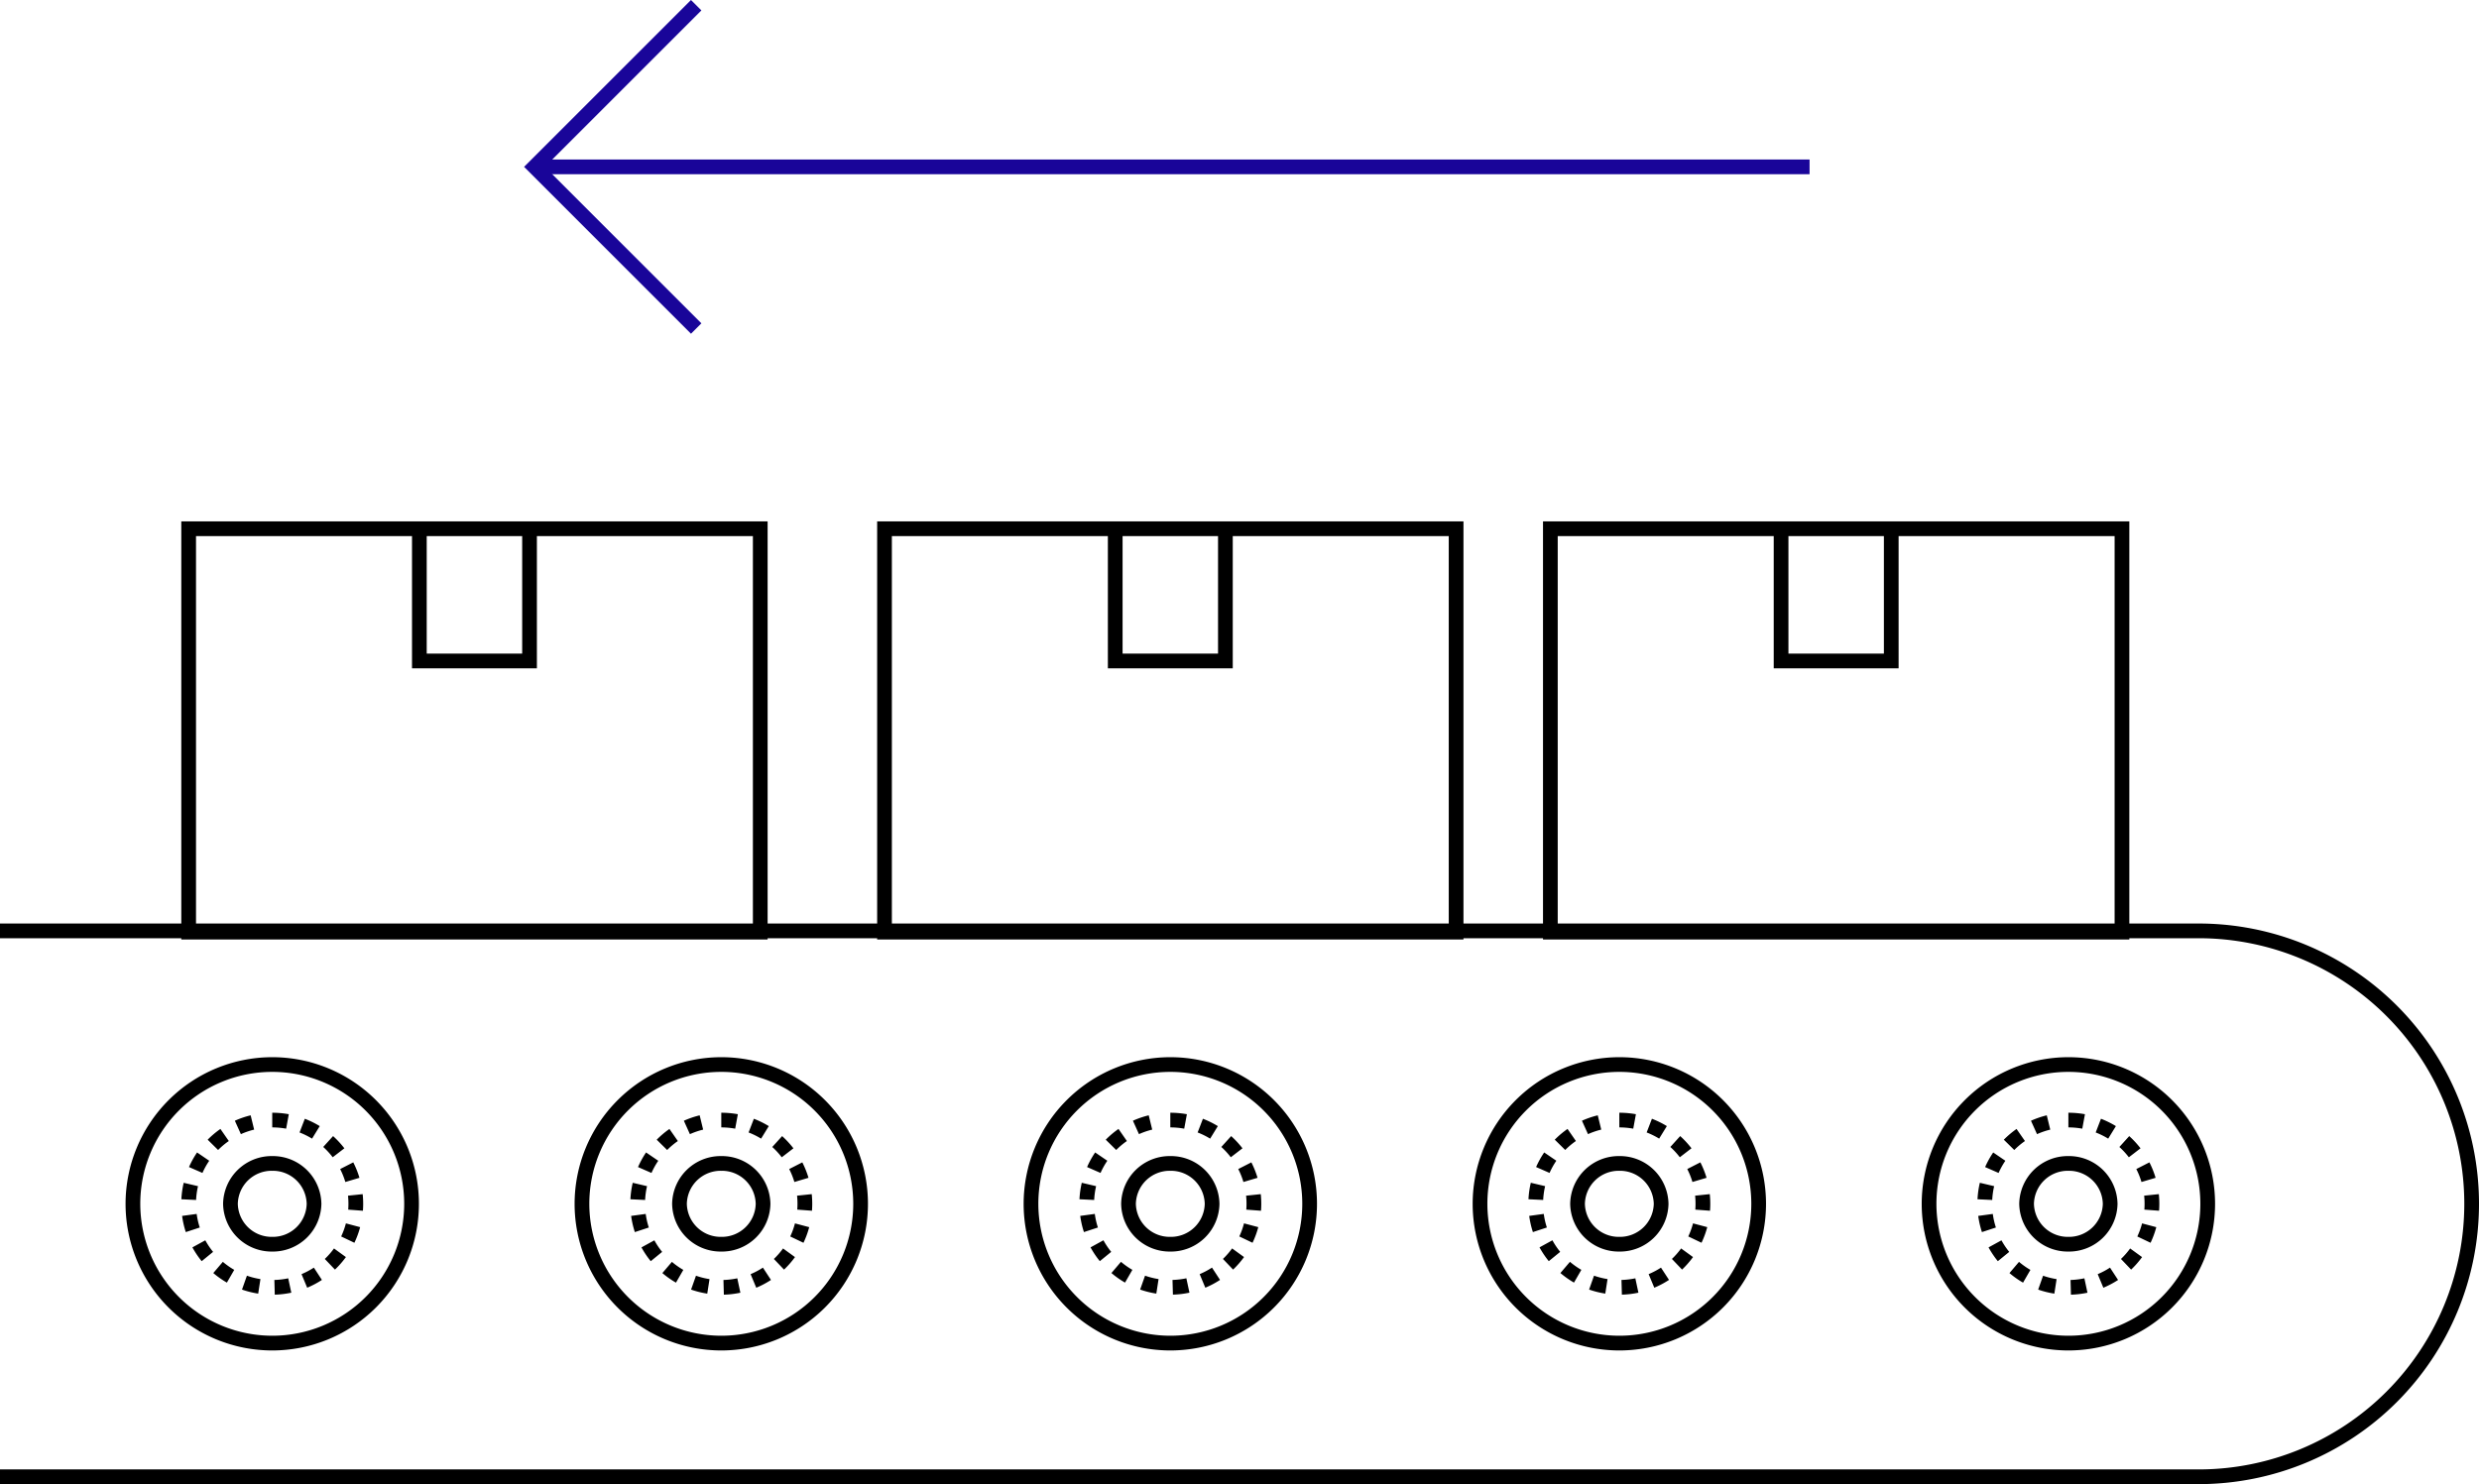
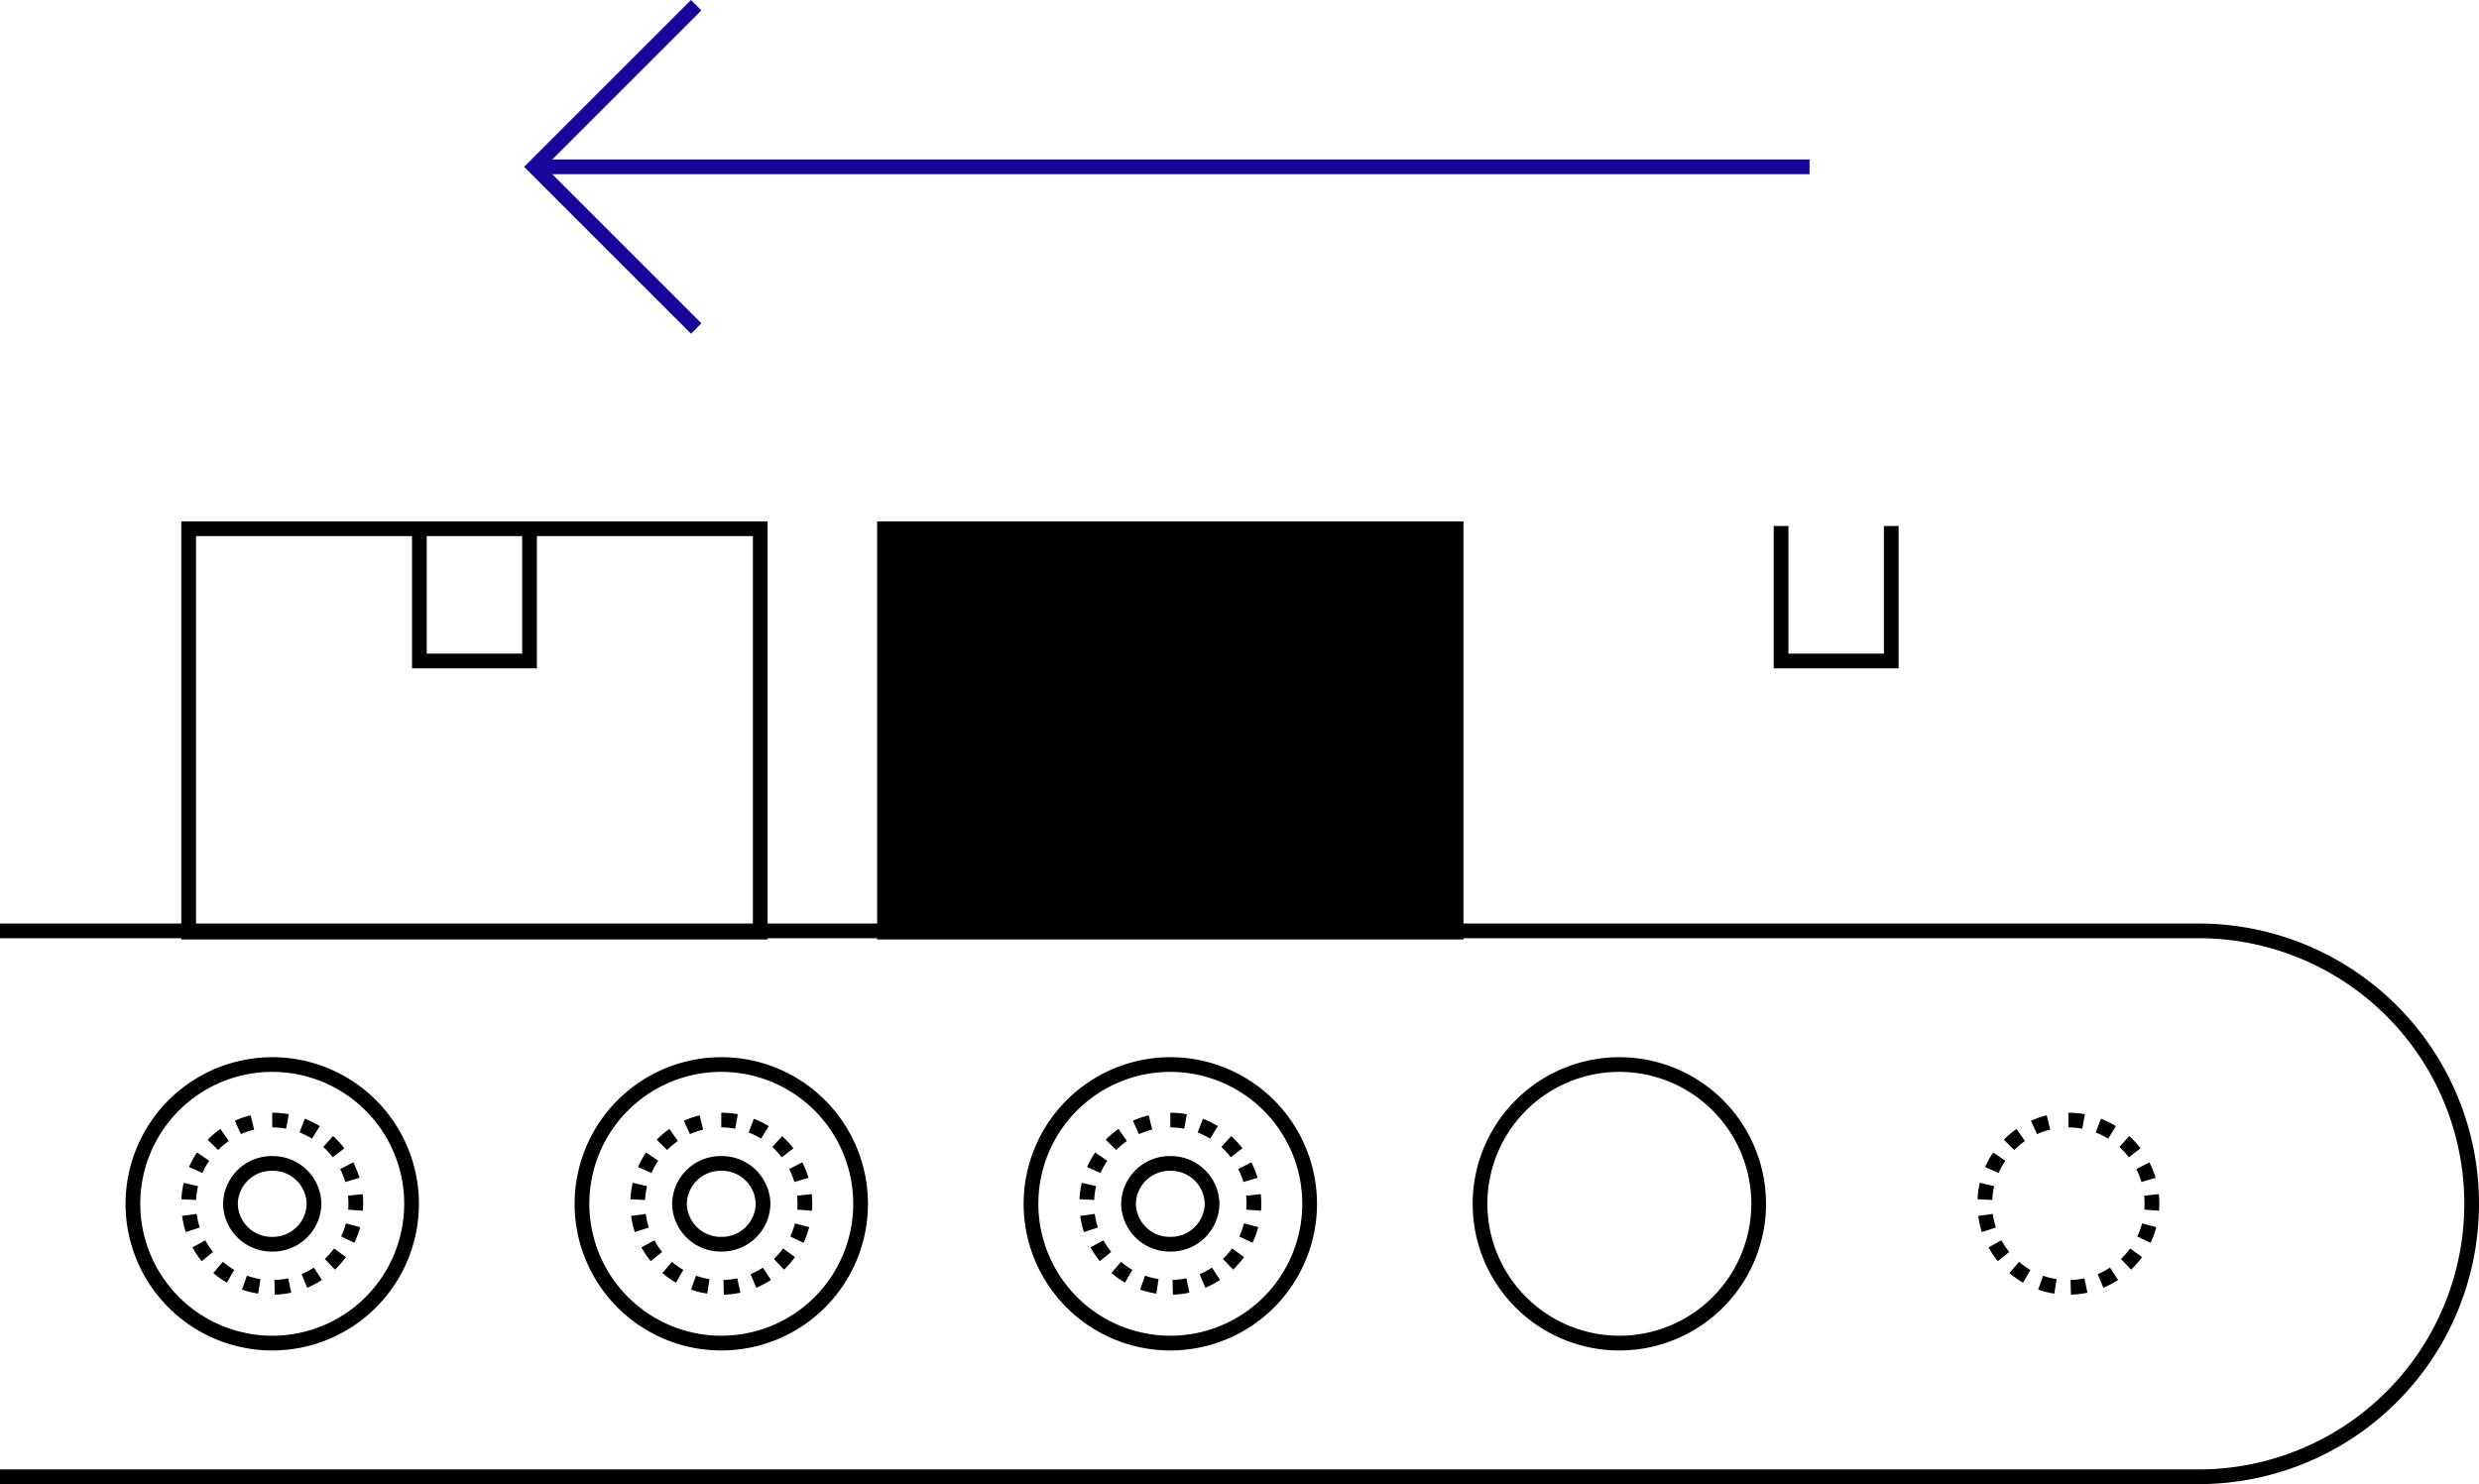
<svg xmlns="http://www.w3.org/2000/svg" width="168.489" height="100.9" viewBox="0 0 168.489 100.9">
  <g id="ill" transform="translate(-599.79 -326.038)">
    <path id="パス_1443" data-name="パス 1443" d="M749.222,426.938H599.79v-1H749.222a18.057,18.057,0,1,0,0-36.114H599.79v-1H749.222a19.057,19.057,0,1,1,0,38.114Z" />
-     <path id="長方形_1842" data-name="長方形 1842" d="M-.5-.5H39.35V27.924H-.5ZM38.35.5H.5V26.924H38.35Z" transform="translate(705.163 361.985)" />
    <path id="線_770" data-name="線 770" d="M86.5.5H0v-1H86.5Z" transform="translate(636.28 337.382)" fill="#190599" />
    <path id="パス_1444" data-name="パス 1444" d="M646.755,348.727,635.41,337.382l11.344-11.344.707.707-10.637,10.637,10.637,10.637Z" fill="#190599" />
    <g id="グループ_1582" data-name="グループ 1582">
      <g id="グループ_1577" data-name="グループ 1577">
-         <path id="楕円形_74" data-name="楕円形 74" d="M9.469-.5A9.969,9.969,0,1,1-.5,9.469,9.98,9.98,0,0,1,9.469-.5Zm0,18.937A8.969,8.969,0,1,0,.5,9.469,8.979,8.979,0,0,0,9.469,18.437Z" transform="translate(730.902 398.412)" />
        <path id="パス_1344" data-name="パス 1344" d="M740.371,401.689a6.233,6.233,0,0,1,1.126.1l-.181.983a5.231,5.231,0,0,0-.945-.086Zm-1.469.176.237.972a5.156,5.156,0,0,0-.9.308l-.411-.912A6.16,6.16,0,0,1,738.9,401.865Zm3.684.233a6.176,6.176,0,0,1,1.014.5l-.523.852a5.175,5.175,0,0,0-.85-.42Zm-5.738.693.571.821a5.222,5.222,0,0,0-.726.61l-.71-.7A6.23,6.23,0,0,1,736.848,402.791Zm7.658.486a6.229,6.229,0,0,1,.768.83l-.793.61a5.232,5.232,0,0,0-.644-.7Zm-9.244,1.113.826.564a5.183,5.183,0,0,0-.461.828l-.915-.4A6.186,6.186,0,0,1,735.262,404.389Zm10.616.672a6.159,6.159,0,0,1,.42,1.051l-.959.284a5.157,5.157,0,0,0-.352-.88Zm-11.525,1.389.973.229a5.2,5.2,0,0,0-.131.939l-1-.048A6.2,6.2,0,0,1,734.353,406.451Zm12.165.771a6.276,6.276,0,0,1,.034.644v.007c0,.159-.006.32-.018.478l-1-.076c.01-.133.015-.268.015-.4v-.007a5.271,5.271,0,0,0-.028-.541Zm-11.284,1.346a5.161,5.161,0,0,0,.211.924l-.95.311a6.163,6.163,0,0,1-.252-1.1Zm10.145.643.967.257a6.155,6.155,0,0,1-.39,1.062l-.9-.429A5.154,5.154,0,0,0,745.379,409.211Zm-9.557,1.151a5.208,5.208,0,0,0,.529.787l-.775.632a6.207,6.207,0,0,1-.631-.938Zm8.747.554.81.587a6.23,6.23,0,0,1-.744.851l-.69-.724A5.224,5.224,0,0,0,744.569,410.915Zm-7.554.911a5.206,5.206,0,0,0,.775.546l-.5.867a6.209,6.209,0,0,1-.924-.651Zm6.186.393.547.837a6.183,6.183,0,0,1-1,.529l-.385-.923A5.184,5.184,0,0,0,743.2,412.218Zm-4.55.549a5.161,5.161,0,0,0,.919.23l-.153.988a6.16,6.16,0,0,1-1.1-.275Zm2.808.177.209.978a6.211,6.211,0,0,1-1.123.134l-.028-1A5.211,5.211,0,0,0,741.459,412.945Z" />
-         <path id="楕円形_75" data-name="楕円形 75" d="M2.841-.5A3.3,3.3,0,0,1,6.181,2.746,3.3,3.3,0,0,1,2.841,5.992,3.3,3.3,0,0,1-.5,2.746,3.3,3.3,0,0,1,2.841-.5Zm0,5.492A2.3,2.3,0,0,0,5.181,2.746,2.3,2.3,0,0,0,2.841.5,2.3,2.3,0,0,0,.5,2.746,2.3,2.3,0,0,0,2.841,4.992Z" transform="translate(737.53 405.135)" />
      </g>
      <g id="グループ_1578" data-name="グループ 1578">
        <path id="楕円形_74-2" data-name="楕円形 74" d="M9.469-.5A9.969,9.969,0,1,1-.5,9.469,9.98,9.98,0,0,1,9.469-.5Zm0,18.937A8.969,8.969,0,1,0,.5,9.469,8.979,8.979,0,0,0,9.469,18.437Z" transform="translate(700.382 398.412)" />
-         <path id="パス_1344-2" data-name="パス 1344" d="M709.851,401.689a6.234,6.234,0,0,1,1.126.1l-.181.983a5.23,5.23,0,0,0-.945-.086Zm-1.467.175.237.972a5.15,5.15,0,0,0-.9.308l-.411-.912A6.153,6.153,0,0,1,708.384,401.864Zm3.682.233a6.174,6.174,0,0,1,1.014.5l-.523.852a5.174,5.174,0,0,0-.85-.42Zm-5.737.692.57.821a5.224,5.224,0,0,0-.727.61l-.71-.7A6.23,6.23,0,0,1,706.329,402.79Zm7.657.486a6.226,6.226,0,0,1,.768.83l-.793.61a5.227,5.227,0,0,0-.644-.7Zm-9.243,1.113.826.564a5.186,5.186,0,0,0-.461.828l-.915-.4A6.19,6.19,0,0,1,704.743,404.389Zm10.615.673a6.159,6.159,0,0,1,.42,1.051l-.959.284a5.161,5.161,0,0,0-.352-.88Zm-11.524,1.389.973.229a5.2,5.2,0,0,0-.132.939l-1-.048A6.2,6.2,0,0,1,703.834,406.45Zm12.164.772a6.28,6.28,0,0,1,.034.645v.007c0,.159-.006.32-.018.477l-1-.076c.01-.133.015-.268.015-.4v-.007a5.257,5.257,0,0,0-.028-.541Zm-11.283,1.345a5.16,5.16,0,0,0,.211.924l-.95.311a6.164,6.164,0,0,1-.251-1.1Zm10.144.643.967.256a6.156,6.156,0,0,1-.39,1.062l-.9-.429A5.158,5.158,0,0,0,714.859,409.21Zm-9.557,1.15a5.2,5.2,0,0,0,.529.787l-.775.632a6.207,6.207,0,0,1-.631-.938Zm8.746.554.81.587a6.229,6.229,0,0,1-.744.851l-.69-.724A5.226,5.226,0,0,0,714.049,410.915Zm-7.554.91a5.206,5.206,0,0,0,.775.546l-.5.867a6.213,6.213,0,0,1-.924-.651Zm6.186.393.547.837a6.181,6.181,0,0,1-1,.53l-.385-.923A5.176,5.176,0,0,0,712.681,412.218Zm-4.55.549a5.159,5.159,0,0,0,.919.231l-.153.988a6.163,6.163,0,0,1-1.1-.275Zm2.808.178.209.978a6.209,6.209,0,0,1-1.123.134l-.028-1A5.209,5.209,0,0,0,710.94,412.945Z" />
-         <path id="楕円形_75-2" data-name="楕円形 75" d="M2.841-.5A3.3,3.3,0,0,1,6.181,2.746,3.3,3.3,0,0,1,2.841,5.992,3.3,3.3,0,0,1-.5,2.746,3.3,3.3,0,0,1,2.841-.5Zm0,5.492A2.3,2.3,0,0,0,5.181,2.746,2.3,2.3,0,0,0,2.841.5,2.3,2.3,0,0,0,.5,2.746,2.3,2.3,0,0,0,2.841,4.992Z" transform="translate(707.01 405.135)" />
      </g>
      <g id="グループ_1579" data-name="グループ 1579">
        <path id="楕円形_74-3" data-name="楕円形 74" d="M9.469-.5A9.969,9.969,0,1,1-.5,9.469,9.98,9.98,0,0,1,9.469-.5Zm0,18.937A8.969,8.969,0,1,0,.5,9.469,8.979,8.979,0,0,0,9.469,18.437Z" transform="translate(669.863 398.412)" />
        <path id="パス_1344-3" data-name="パス 1344" d="M679.332,401.689a6.234,6.234,0,0,1,1.126.1l-.181.983a5.23,5.23,0,0,0-.945-.086Zm-1.467.175.237.972a5.153,5.153,0,0,0-.9.308l-.411-.912A6.154,6.154,0,0,1,677.864,401.864Zm3.683.234a6.174,6.174,0,0,1,1.014.5l-.523.852a5.174,5.174,0,0,0-.85-.42Zm-5.737.692.57.821a5.22,5.22,0,0,0-.727.61l-.71-.7A6.224,6.224,0,0,1,675.81,402.79Zm7.657.486a6.228,6.228,0,0,1,.768.83l-.793.609a5.226,5.226,0,0,0-.644-.7Zm-9.243,1.113.826.564a5.187,5.187,0,0,0-.461.828l-.915-.4A6.186,6.186,0,0,1,674.224,404.389Zm10.615.673a6.158,6.158,0,0,1,.42,1.051l-.959.284a5.157,5.157,0,0,0-.352-.88Zm-11.524,1.389.973.229a5.2,5.2,0,0,0-.131.939l-1-.048A6.2,6.2,0,0,1,673.315,406.45Zm12.164.772a6.279,6.279,0,0,1,.034.645v.007c0,.159-.006.32-.018.477l-1-.076c.01-.133.015-.268.015-.4v-.007a5.274,5.274,0,0,0-.028-.541ZM674.2,408.567a5.161,5.161,0,0,0,.211.924l-.95.311a6.164,6.164,0,0,1-.251-1.1Zm10.144.643.967.256a6.161,6.161,0,0,1-.39,1.062l-.9-.429A5.149,5.149,0,0,0,684.34,409.21Zm-9.557,1.15a5.2,5.2,0,0,0,.529.787l-.775.632a6.2,6.2,0,0,1-.631-.938Zm8.746.554.81.587a6.227,6.227,0,0,1-.744.851l-.69-.724A5.222,5.222,0,0,0,683.53,410.915Zm-7.554.91a5.212,5.212,0,0,0,.775.546l-.5.867a6.212,6.212,0,0,1-.924-.651Zm6.186.393.547.837a6.181,6.181,0,0,1-1,.53l-.385-.923A5.181,5.181,0,0,0,682.162,412.218Zm-4.55.549a5.157,5.157,0,0,0,.919.231l-.153.988a6.157,6.157,0,0,1-1.1-.275Zm2.808.177.209.978a6.217,6.217,0,0,1-1.123.134l-.028-1A5.208,5.208,0,0,0,680.42,412.944Z" />
        <path id="楕円形_75-3" data-name="楕円形 75" d="M2.841-.5A3.3,3.3,0,0,1,6.181,2.746,3.3,3.3,0,0,1,2.841,5.992,3.3,3.3,0,0,1-.5,2.746,3.3,3.3,0,0,1,2.841-.5Zm0,5.492A2.3,2.3,0,0,0,5.181,2.746,2.3,2.3,0,0,0,2.841.5,2.3,2.3,0,0,0,.5,2.746,2.3,2.3,0,0,0,2.841,4.992Z" transform="translate(676.491 405.135)" />
      </g>
      <g id="グループ_1580" data-name="グループ 1580">
        <path id="楕円形_74-4" data-name="楕円形 74" d="M9.469-.5A9.969,9.969,0,1,1-.5,9.469,9.98,9.98,0,0,1,9.469-.5Zm0,18.937A8.969,8.969,0,1,0,.5,9.469,8.979,8.979,0,0,0,9.469,18.437Z" transform="translate(639.344 398.412)" />
        <path id="パス_1344-4" data-name="パス 1344" d="M648.813,401.689a6.233,6.233,0,0,1,1.126.1l-.181.983a5.231,5.231,0,0,0-.945-.086Zm-1.469.176.237.972a5.153,5.153,0,0,0-.9.308l-.411-.912A6.155,6.155,0,0,1,647.344,401.865Zm3.684.233a6.179,6.179,0,0,1,1.014.5l-.523.852a5.172,5.172,0,0,0-.85-.42Zm-5.738.693.571.821a5.226,5.226,0,0,0-.727.61l-.71-.7A6.23,6.23,0,0,1,645.29,402.791Zm7.658.486a6.226,6.226,0,0,1,.768.83l-.793.61a5.228,5.228,0,0,0-.644-.7Zm-9.244,1.113.826.564a5.18,5.18,0,0,0-.461.828l-.915-.4A6.186,6.186,0,0,1,643.7,404.389Zm10.616.672a6.16,6.16,0,0,1,.42,1.051l-.959.284a5.156,5.156,0,0,0-.352-.88Zm-11.525,1.389.973.229a5.2,5.2,0,0,0-.131.939l-1-.048A6.2,6.2,0,0,1,642.795,406.451Zm12.166.771a6.275,6.275,0,0,1,.034.644v.007c0,.159-.006.32-.018.478l-1-.076c.01-.133.015-.268.015-.4v-.007a5.271,5.271,0,0,0-.028-.541Zm-11.284,1.346a5.165,5.165,0,0,0,.211.924l-.95.311a6.169,6.169,0,0,1-.252-1.1Zm10.145.643.967.257a6.156,6.156,0,0,1-.39,1.062l-.9-.43A5.158,5.158,0,0,0,653.821,409.211Zm-9.557,1.151a5.207,5.207,0,0,0,.529.787l-.775.632a6.2,6.2,0,0,1-.631-.938Zm8.747.554.81.587a6.23,6.23,0,0,1-.744.851l-.69-.724A5.222,5.222,0,0,0,653.011,410.915Zm-7.554.911a5.207,5.207,0,0,0,.775.546l-.5.867a6.209,6.209,0,0,1-.924-.651Zm6.186.393.547.837a6.181,6.181,0,0,1-1,.529l-.385-.923A5.184,5.184,0,0,0,651.643,412.218Zm-4.55.549a5.156,5.156,0,0,0,.919.23l-.153.988a6.16,6.16,0,0,1-1.1-.275Zm2.808.177.209.978a6.21,6.21,0,0,1-1.123.134l-.028-1A5.211,5.211,0,0,0,649.9,412.945Z" />
        <path id="楕円形_75-4" data-name="楕円形 75" d="M2.841-.5A3.3,3.3,0,0,1,6.181,2.746,3.3,3.3,0,0,1,2.841,5.992,3.3,3.3,0,0,1-.5,2.746,3.3,3.3,0,0,1,2.841-.5Zm0,5.492A2.3,2.3,0,0,0,5.181,2.746,2.3,2.3,0,0,0,2.841.5,2.3,2.3,0,0,0,.5,2.746,2.3,2.3,0,0,0,2.841,4.992Z" transform="translate(645.972 405.135)" />
      </g>
      <g id="グループ_1581" data-name="グループ 1581">
        <path id="楕円形_74-5" data-name="楕円形 74" d="M9.469-.5A9.969,9.969,0,1,1-.5,9.469,9.98,9.98,0,0,1,9.469-.5Zm0,18.937A8.969,8.969,0,1,0,.5,9.469,8.979,8.979,0,0,0,9.469,18.437Z" transform="translate(608.824 398.412)" />
        <path id="パス_1344-5" data-name="パス 1344" d="M618.293,401.689a6.234,6.234,0,0,1,1.126.1l-.181.983a5.23,5.23,0,0,0-.945-.086Zm-1.467.175.237.972a5.15,5.15,0,0,0-.9.308l-.411-.912A6.153,6.153,0,0,1,616.826,401.864Zm3.682.234a6.174,6.174,0,0,1,1.014.5l-.523.852a5.174,5.174,0,0,0-.85-.42Zm-5.737.692.57.821a5.226,5.226,0,0,0-.727.61l-.71-.7A6.228,6.228,0,0,1,614.771,402.79Zm7.657.486a6.228,6.228,0,0,1,.768.83l-.793.609a5.226,5.226,0,0,0-.644-.7Zm-9.243,1.113.826.564a5.187,5.187,0,0,0-.461.828l-.915-.4A6.187,6.187,0,0,1,613.185,404.389Zm10.615.673a6.159,6.159,0,0,1,.42,1.051l-.959.284a5.157,5.157,0,0,0-.352-.88Zm-11.524,1.389.973.229a5.2,5.2,0,0,0-.131.939l-1-.048A6.2,6.2,0,0,1,612.276,406.45Zm12.164.772a6.28,6.28,0,0,1,.034.645v.007c0,.159-.006.32-.018.477l-1-.076c.01-.133.015-.268.015-.4v-.007a5.274,5.274,0,0,0-.028-.541Zm-11.283,1.345a5.161,5.161,0,0,0,.211.924l-.95.311a6.164,6.164,0,0,1-.251-1.1Zm10.144.643.966.256a6.157,6.157,0,0,1-.39,1.062l-.9-.429A5.159,5.159,0,0,0,623.3,409.21Zm-9.557,1.15a5.2,5.2,0,0,0,.529.787l-.775.632a6.21,6.21,0,0,1-.631-.938Zm8.746.554.81.587a6.229,6.229,0,0,1-.744.851l-.69-.724A5.226,5.226,0,0,0,622.491,410.915Zm-7.554.91a5.207,5.207,0,0,0,.775.546l-.5.867a6.209,6.209,0,0,1-.924-.651Zm6.186.393.547.837a6.181,6.181,0,0,1-1,.53l-.385-.923A5.181,5.181,0,0,0,621.123,412.218Zm-4.55.549a5.161,5.161,0,0,0,.919.231l-.153.988a6.161,6.161,0,0,1-1.1-.275Zm2.808.178.209.978a6.211,6.211,0,0,1-1.123.134l-.028-1A5.209,5.209,0,0,0,619.382,412.945Z" />
        <path id="楕円形_75-5" data-name="楕円形 75" d="M2.841-.5A3.3,3.3,0,0,1,6.181,2.746,3.3,3.3,0,0,1,2.841,5.992,3.3,3.3,0,0,1-.5,2.746,3.3,3.3,0,0,1,2.841-.5Zm0,5.492A2.3,2.3,0,0,0,5.181,2.746,2.3,2.3,0,0,0,2.841.5,2.3,2.3,0,0,0,.5,2.746,2.3,2.3,0,0,0,2.841,4.992Z" transform="translate(615.453 405.135)" />
      </g>
    </g>
    <path id="パス_1445" data-name="パス 1445" d="M728.832,371.478h-8.488V361.8h1v8.675h6.488V361.8h1Z" />
-     <path id="長方形_1843" data-name="長方形 1843" d="M-.5-.5H39.35V27.924H-.5ZM38.35.5H.5V26.924H38.35Z" transform="translate(659.907 361.985)" />
+     <path id="長方形_1843" data-name="長方形 1843" d="M-.5-.5H39.35V27.924H-.5ZM38.35.5V26.924H38.35Z" transform="translate(659.907 361.985)" />
    <path id="パス_1446" data-name="パス 1446" d="M683.576,371.478h-8.488V361.8h1v8.675h6.488V361.8h1Z" />
    <path id="長方形_1844" data-name="長方形 1844" d="M-.5-.5H39.35V27.924H-.5ZM38.35.5H.5V26.924H38.35Z" transform="translate(612.612 361.985)" />
    <path id="パス_1447" data-name="パス 1447" d="M636.281,371.478h-8.488V361.8h1v8.675h6.488V361.8h1Z" />
  </g>
</svg>